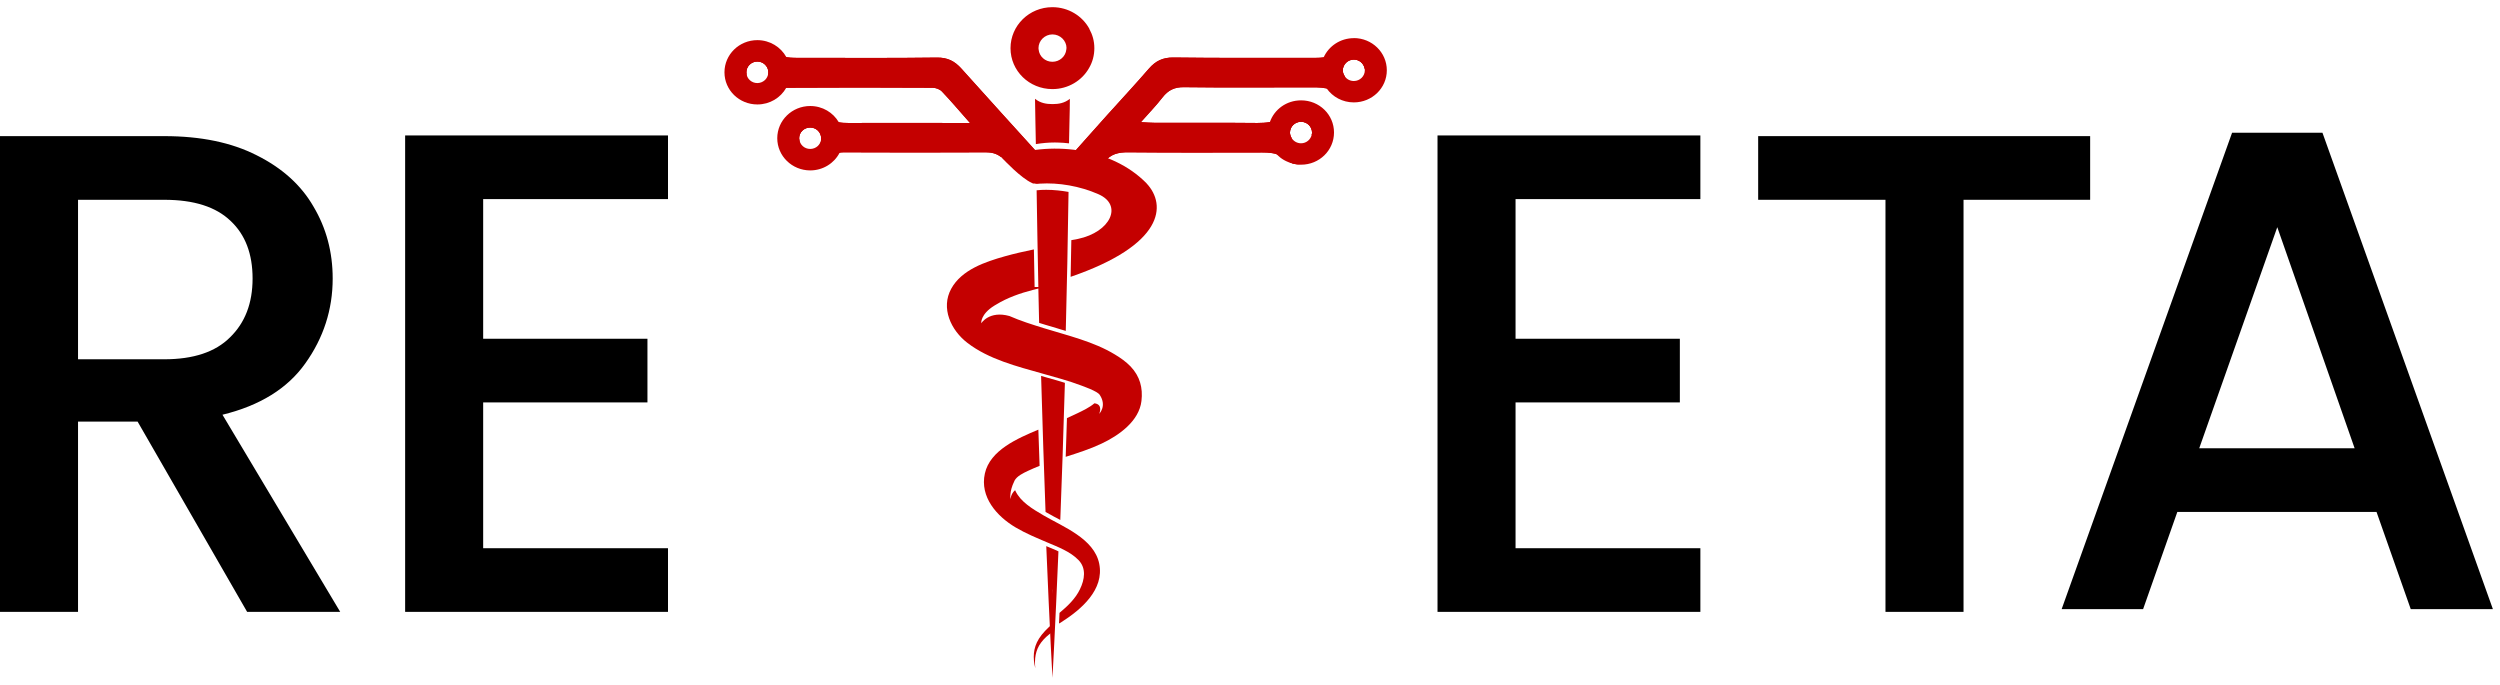
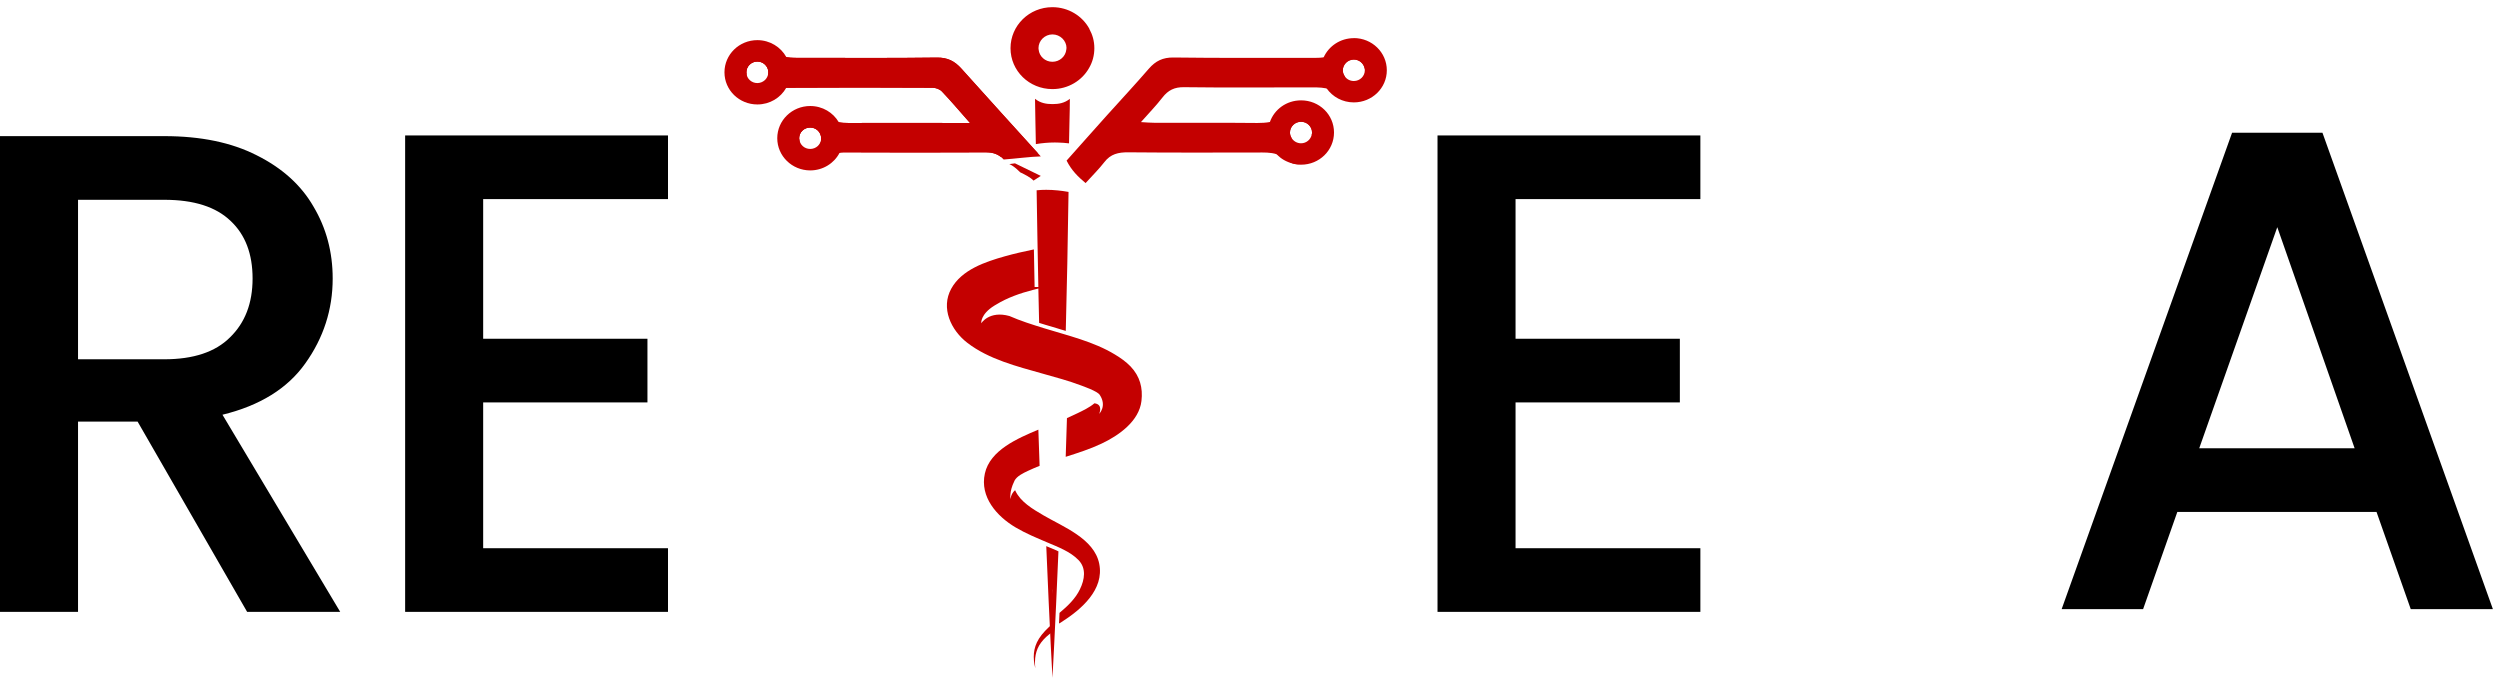
<svg xmlns="http://www.w3.org/2000/svg" width="146" height="40" viewBox="0 0 146 40" fill="none">
  <path d="M58.609 9.316C59.275 9.268 60.177 9.149 60.782 9.134C59.238 7.428 57.686 5.726 56.155 4.013C55.757 3.569 55.342 3.354 54.717 3.362C52.116 3.398 49.516 3.378 46.92 3.378C46.579 3.378 46.25 3.39 45.929 3.338C45.616 3.287 45.307 3.172 45.011 2.934C44.515 2.537 43.861 2.684 43.365 3.065C42.947 3.386 42.589 3.846 42.715 4.405C43.048 5.865 44.49 6.111 45.275 5.425C45.445 5.282 45.693 5.143 45.916 5.127C45.933 5.127 45.949 5.127 45.965 5.127C48.797 5.108 51.633 5.112 54.473 5.127C54.66 5.127 54.891 5.215 55.013 5.346C55.549 5.909 56.049 6.504 56.65 7.182H55.83C53.729 7.182 51.633 7.174 49.536 7.182C49.346 7.182 49.163 7.174 48.988 7.138C48.748 7.095 48.517 7.004 48.297 6.833C47.923 6.543 47.477 6.373 46.977 6.567C46.351 6.809 45.945 7.23 45.864 7.896C45.786 8.543 46.12 9.003 46.636 9.348C47.2 9.725 47.777 9.633 48.281 9.249C48.525 9.066 48.761 8.955 49.037 8.915C49.13 8.899 49.224 8.896 49.321 8.896C52.068 8.907 54.818 8.911 57.565 8.896C57.995 8.896 58.32 9.003 58.613 9.312L58.609 9.316ZM44.877 4.346C44.877 4.691 44.588 4.977 44.235 4.977C43.881 4.977 43.589 4.695 43.589 4.346C43.589 4.326 43.589 4.306 43.597 4.286C43.589 4.267 43.589 4.247 43.589 4.223C43.589 3.878 43.877 3.592 44.23 3.592C44.584 3.592 44.877 3.874 44.877 4.223C44.877 4.243 44.877 4.263 44.868 4.286C44.877 4.306 44.877 4.326 44.877 4.346ZM47.96 8.158C47.96 8.503 47.676 8.784 47.318 8.784C46.961 8.784 46.676 8.503 46.676 8.158C46.676 8.146 46.676 8.142 46.676 8.138C46.676 8.138 46.676 8.138 46.676 8.13C46.668 8.11 46.668 8.094 46.668 8.074C46.668 7.725 46.957 7.448 47.314 7.448C47.672 7.448 47.956 7.725 47.956 8.074C47.956 8.09 47.956 8.102 47.956 8.118C47.956 8.13 47.956 8.142 47.956 8.158H47.96Z" fill="#C40000" />
  <path d="M80.454 3.886C80.096 2.767 79.101 2.386 78.097 3.045C77.825 3.219 77.573 3.311 77.297 3.35C77.159 3.37 77.017 3.378 76.862 3.378C74.083 3.37 71.313 3.398 68.534 3.358C67.908 3.35 67.486 3.561 67.095 4.009C66.299 4.929 65.466 5.825 64.65 6.73C63.857 7.61 63.073 8.503 62.289 9.379C62.574 9.947 62.951 10.319 63.398 10.692C63.809 10.24 64.182 9.871 64.499 9.463C64.857 8.995 65.312 8.891 65.885 8.895C68.391 8.919 70.902 8.911 73.413 8.907C73.811 8.907 74.189 8.888 74.559 9.007C74.758 9.07 74.953 9.169 75.14 9.336C75.253 9.439 75.371 9.506 75.497 9.546C75.538 9.562 75.582 9.57 75.623 9.578C76.013 9.645 76.407 9.459 76.773 9.217C77.289 8.872 77.48 8.376 77.386 7.789C77.224 6.785 75.981 6.198 75.087 6.769C74.778 6.964 74.473 7.075 74.156 7.126C73.925 7.17 73.681 7.182 73.425 7.182C71.414 7.162 69.407 7.174 67.4 7.17C67.177 7.17 66.953 7.15 66.632 7.13C67.095 6.607 67.518 6.17 67.888 5.694C68.217 5.27 68.587 5.08 69.159 5.092C71.52 5.123 73.88 5.103 76.245 5.103C76.663 5.103 77.074 5.084 77.472 5.163C77.764 5.226 78.045 5.349 78.317 5.591C78.739 5.972 79.483 5.81 79.958 5.429C80.397 5.08 80.612 4.39 80.454 3.882V3.886ZM75.981 7.111C76.334 7.111 76.623 7.392 76.623 7.737C76.623 7.777 76.623 7.813 76.606 7.848C76.606 7.848 76.606 7.851 76.606 7.856C76.663 7.947 76.692 8.043 76.692 8.158C76.692 8.503 76.407 8.784 76.05 8.784C75.692 8.784 75.408 8.503 75.408 8.158C75.408 8.118 75.408 8.078 75.42 8.043C75.363 7.951 75.335 7.852 75.335 7.737C75.335 7.392 75.623 7.111 75.981 7.111ZM79.162 4.973C78.849 4.973 78.585 4.747 78.532 4.457C78.459 4.354 78.418 4.235 78.418 4.108C78.418 3.763 78.707 3.477 79.064 3.477C79.377 3.477 79.641 3.703 79.694 3.993C79.763 4.096 79.804 4.215 79.804 4.342C79.804 4.687 79.519 4.973 79.162 4.973Z" fill="#C40000" />
  <path d="M60.623 8.959C59.132 7.313 57.633 5.667 56.15 4.013C55.752 3.569 55.338 3.354 54.712 3.362C52.112 3.398 49.512 3.378 46.916 3.378C46.574 3.378 46.245 3.39 45.924 3.338C45.611 3.287 45.303 3.172 45.006 2.934C44.51 2.537 43.856 2.684 43.361 3.065C42.942 3.386 42.585 3.846 42.711 4.405C43.044 5.865 44.486 6.111 45.27 5.425C45.441 5.282 45.689 5.143 45.912 5.127C45.928 5.127 45.944 5.127 45.961 5.127C48.792 5.108 51.628 5.112 54.468 5.127C54.655 5.127 54.887 5.215 55.008 5.346C55.545 5.909 56.044 6.504 56.646 7.182H55.825C53.725 7.182 51.628 7.174 49.532 7.182C49.341 7.182 49.158 7.174 48.983 7.138C48.744 7.095 48.512 7.004 48.293 6.833C47.919 6.543 47.472 6.373 46.972 6.567C46.347 6.809 45.941 7.23 45.859 7.896C45.782 8.543 46.115 9.003 46.631 9.348C47.196 9.725 47.773 9.633 48.276 9.249C48.52 9.066 48.756 8.955 49.032 8.915C49.126 8.899 49.219 8.896 49.317 8.896C52.063 8.907 54.813 8.911 57.56 8.896C57.909 8.896 58.19 8.963 58.438 9.157C59.019 9.137 59.928 9.007 60.623 8.955V8.959ZM44.872 4.342C44.872 4.687 44.584 4.973 44.23 4.973C43.877 4.973 43.584 4.691 43.584 4.342C43.584 4.322 43.584 4.302 43.592 4.283C43.584 4.263 43.584 4.243 43.584 4.219C43.584 3.874 43.873 3.588 44.226 3.588C44.579 3.588 44.872 3.87 44.872 4.219C44.872 4.239 44.872 4.259 44.864 4.283C44.872 4.302 44.872 4.322 44.872 4.342ZM47.956 8.154C47.956 8.499 47.671 8.781 47.314 8.781C46.956 8.781 46.672 8.499 46.672 8.154C46.672 8.142 46.672 8.138 46.672 8.134C46.672 8.134 46.672 8.134 46.672 8.126C46.664 8.106 46.664 8.09 46.664 8.071C46.664 7.721 46.952 7.444 47.31 7.444C47.667 7.444 47.952 7.721 47.952 8.071C47.952 8.086 47.952 8.098 47.952 8.114C47.952 8.126 47.952 8.138 47.952 8.154H47.956Z" fill="#C40000" />
-   <path d="M80.454 3.886C80.096 2.767 79.101 2.386 78.097 3.045C77.825 3.219 77.573 3.311 77.297 3.35C77.159 3.37 77.017 3.378 76.862 3.378C74.083 3.37 71.313 3.398 68.534 3.358C67.908 3.35 67.486 3.561 67.095 4.009C66.299 4.929 65.466 5.825 64.65 6.73C63.857 7.61 63.073 8.503 62.289 9.379C62.574 9.947 62.951 10.319 63.398 10.692C63.809 10.24 64.182 9.871 64.499 9.463C64.857 8.995 65.312 8.891 65.885 8.895C68.391 8.919 70.902 8.911 73.413 8.907C73.811 8.907 74.189 8.888 74.559 9.007C74.758 9.07 74.953 9.169 75.14 9.336C75.253 9.439 75.371 9.506 75.497 9.546C75.538 9.562 75.582 9.57 75.623 9.578C76.013 9.645 76.407 9.459 76.773 9.217C77.289 8.872 77.48 8.376 77.386 7.789C77.224 6.785 75.981 6.198 75.087 6.769C74.778 6.964 74.473 7.075 74.156 7.126C73.925 7.17 73.681 7.182 73.425 7.182C71.414 7.162 69.407 7.174 67.4 7.17C67.177 7.17 66.953 7.15 66.632 7.13C67.095 6.607 67.518 6.17 67.888 5.694C68.217 5.27 68.587 5.08 69.159 5.092C71.52 5.123 73.88 5.103 76.245 5.103C76.663 5.103 77.074 5.084 77.472 5.163C77.764 5.226 78.045 5.349 78.317 5.591C78.739 5.972 79.483 5.81 79.958 5.429C80.397 5.08 80.612 4.39 80.454 3.882V3.886ZM75.981 7.111C76.334 7.111 76.623 7.392 76.623 7.737C76.623 7.777 76.623 7.813 76.606 7.848C76.606 7.848 76.606 7.851 76.606 7.856C76.663 7.947 76.692 8.043 76.692 8.158C76.692 8.503 76.407 8.784 76.05 8.784C75.692 8.784 75.408 8.503 75.408 8.158C75.408 8.118 75.408 8.078 75.42 8.043C75.363 7.951 75.335 7.852 75.335 7.737C75.335 7.392 75.623 7.111 75.981 7.111ZM79.162 4.973C78.849 4.973 78.585 4.747 78.532 4.457C78.459 4.354 78.418 4.235 78.418 4.108C78.418 3.763 78.707 3.477 79.064 3.477C79.377 3.477 79.641 3.703 79.694 3.993C79.763 4.096 79.804 4.215 79.804 4.342C79.804 4.687 79.519 4.973 79.162 4.973Z" fill="#C40000" />
  <path d="M45.924 3.339C45.603 2.748 44.962 2.344 44.23 2.344C43.166 2.344 42.309 3.185 42.309 4.224C42.309 5.263 43.166 6.1 44.23 6.1C44.958 6.1 45.587 5.711 45.916 5.128C46.071 4.862 46.156 4.553 46.156 4.224C46.156 3.895 46.075 3.605 45.924 3.339ZM44.872 4.224C44.872 4.244 44.872 4.264 44.864 4.287C44.836 4.601 44.559 4.851 44.226 4.851C43.893 4.851 43.621 4.601 43.592 4.287C43.584 4.268 43.584 4.248 43.584 4.224C43.584 3.879 43.873 3.593 44.226 3.593C44.58 3.593 44.872 3.875 44.872 4.224Z" fill="#C40000" />
  <path d="M63.621 1.685C63.211 0.931 62.395 0.419 61.46 0.419C60.107 0.419 59.014 1.49 59.014 2.815C59.014 4.14 60.107 5.203 61.46 5.203C62.382 5.203 63.191 4.707 63.605 3.965C63.804 3.624 63.91 3.232 63.91 2.815C63.91 2.399 63.804 2.03 63.617 1.689L63.621 1.685ZM62.281 2.811C62.281 2.839 62.281 2.863 62.273 2.891C62.236 3.291 61.887 3.608 61.46 3.608C61.033 3.608 60.692 3.291 60.656 2.891C60.648 2.863 60.648 2.839 60.648 2.811C60.648 2.371 61.017 2.01 61.464 2.01C61.911 2.01 62.285 2.371 62.285 2.811H62.281Z" fill="#C40000" />
  <path d="M48.984 7.135C48.655 6.572 48.033 6.191 47.318 6.191C46.254 6.191 45.392 7.032 45.392 8.072C45.392 9.111 46.254 9.952 47.318 9.952C48.066 9.952 48.72 9.531 49.033 8.92C49.171 8.666 49.244 8.377 49.244 8.072C49.244 7.726 49.15 7.409 48.984 7.135ZM47.956 8.115C47.936 8.44 47.659 8.698 47.318 8.698C46.977 8.698 46.713 8.452 46.68 8.135C46.68 8.135 46.68 8.135 46.68 8.127C46.672 8.107 46.672 8.091 46.672 8.072C46.672 7.722 46.961 7.445 47.318 7.445C47.676 7.445 47.96 7.722 47.96 8.072C47.96 8.087 47.96 8.099 47.96 8.115H47.956Z" fill="#C40000" />
  <path d="M79.064 2.228C78.276 2.228 77.598 2.692 77.301 3.351C77.195 3.581 77.138 3.838 77.138 4.104C77.138 4.497 77.26 4.862 77.476 5.163C77.825 5.659 78.406 5.98 79.064 5.98C80.129 5.98 80.99 5.143 80.99 4.104C80.99 3.065 80.129 2.224 79.064 2.224V2.228ZM79.064 3.478C79.377 3.478 79.641 3.704 79.694 3.993C79.702 4.029 79.706 4.065 79.706 4.104C79.706 4.449 79.422 4.731 79.064 4.731C78.841 4.731 78.646 4.624 78.536 4.457C78.463 4.354 78.422 4.235 78.422 4.108C78.422 3.763 78.711 3.478 79.068 3.478H79.064Z" fill="#C40000" />
  <path d="M75.981 5.861C75.132 5.861 74.416 6.389 74.161 7.131C74.096 7.321 74.055 7.523 74.055 7.737C74.055 8.229 74.246 8.678 74.563 9.011C74.806 9.276 75.132 9.459 75.501 9.55C75.542 9.566 75.587 9.574 75.627 9.582C75.741 9.606 75.859 9.618 75.985 9.618C77.049 9.618 77.906 8.781 77.906 7.737C77.906 6.694 77.049 5.861 75.985 5.861H75.981ZM75.42 8.043C75.363 7.952 75.335 7.853 75.335 7.737C75.335 7.392 75.623 7.111 75.981 7.111C76.338 7.111 76.623 7.392 76.623 7.737C76.623 7.777 76.623 7.813 76.606 7.849C76.606 7.849 76.606 7.851 76.606 7.856C76.549 8.146 76.293 8.368 75.981 8.368C75.741 8.368 75.53 8.237 75.42 8.043Z" fill="#C40000" />
-   <path d="M66.962 10.709C64.882 8.583 61.258 8.194 58.54 9.233C58.597 9.301 58.682 9.34 58.755 9.392C58.865 9.467 58.966 9.551 59.072 9.634C59.271 9.797 59.466 9.935 59.694 10.054C59.913 10.173 60.104 10.332 60.279 10.507C60.348 10.574 60.421 10.649 60.486 10.725C60.494 10.725 60.502 10.725 60.51 10.725C60.526 10.725 60.538 10.725 60.555 10.725H60.563C60.608 10.725 60.648 10.725 60.693 10.725C60.701 10.725 60.709 10.725 60.717 10.725C61.822 10.653 63.066 10.867 64.142 11.339C65.601 11.974 64.857 13.553 62.952 13.953C62.822 13.977 62.696 14.001 62.566 14.025C62.554 14.735 62.537 15.449 62.525 16.167C67.965 14.299 68.148 11.982 66.962 10.713V10.709Z" fill="#C40000" />
  <path d="M60.368 14.568C59.807 14.683 59.247 14.81 58.694 14.965C57.536 15.29 56.159 15.754 55.554 16.857C54.928 17.991 55.533 19.288 56.504 20.03C57.752 20.986 59.397 21.398 60.9 21.823C61.648 22.033 62.403 22.235 63.131 22.509C63.22 22.545 64.09 22.842 64.224 23.06C64.658 23.711 64.191 24.171 64.191 24.171C64.191 24.171 64.447 23.616 63.915 23.552C63.622 23.802 63.216 23.992 62.928 24.131C62.724 24.23 62.517 24.326 62.31 24.417C62.286 25.17 62.261 25.924 62.237 26.678C62.948 26.452 63.659 26.226 64.329 25.908C65.341 25.432 66.523 24.599 66.661 23.417C66.751 22.652 66.572 21.974 66.023 21.398C65.755 21.121 65.442 20.902 65.113 20.704C63.87 19.947 62.346 19.594 60.961 19.165C60.283 18.955 59.6 18.741 58.95 18.455C57.764 18.126 57.305 18.88 57.305 18.88C57.305 18.88 57.24 18.36 58.077 17.844C58.101 17.828 58.133 17.809 58.178 17.785C58.824 17.388 59.588 17.119 60.323 16.932C60.433 16.904 60.535 16.877 60.64 16.849C60.656 17.527 60.669 18.197 60.685 18.856C60.803 18.892 60.92 18.931 61.03 18.963C61.254 19.03 61.481 19.098 61.713 19.165L61.944 19.237C62.046 19.264 62.143 19.296 62.241 19.324C62.306 16.781 62.363 14.06 62.403 11.208C62.298 11.189 62.188 11.173 62.083 11.157L61.782 11.121C61.55 11.097 61.323 11.085 61.099 11.085C60.904 11.085 60.717 11.093 60.539 11.113C60.567 13.065 60.604 14.949 60.64 16.762H60.421C60.404 16.032 60.392 15.302 60.38 14.572" fill="#C40000" />
  <path d="M60.668 37.312C60.331 37.852 60.311 38.427 60.461 39.026C60.408 38.482 60.461 37.978 60.802 37.522C60.985 37.276 61.221 37.074 61.477 36.892C61.469 36.749 61.465 36.598 61.456 36.443C61.16 36.701 60.876 36.979 60.668 37.308V37.312Z" fill="#C40000" />
  <path d="M60.908 30.077C60.315 29.732 59.604 29.311 59.303 28.673C59.295 28.657 59.291 28.641 59.283 28.625C59.023 28.847 59.015 29.157 59.015 29.157C59.015 29.157 58.925 28.728 59.234 28.105C59.234 28.105 59.242 28.085 59.246 28.074C59.388 27.8 59.766 27.625 60.034 27.498C60.258 27.391 60.485 27.296 60.713 27.205C60.688 26.503 60.664 25.797 60.64 25.091C59.445 25.595 57.816 26.285 57.516 27.653C57.215 29.014 58.202 30.148 59.319 30.806C59.904 31.152 60.538 31.413 61.164 31.679C61.789 31.945 62.501 32.211 62.98 32.703C63.455 33.186 63.342 33.853 63.069 34.412C62.805 34.967 62.346 35.396 61.875 35.792C61.863 36.007 61.855 36.217 61.846 36.415C61.895 36.383 61.948 36.352 61.997 36.324C63.146 35.594 64.499 34.432 64.195 32.921C63.898 31.449 62.082 30.767 60.912 30.081L60.908 30.077Z" fill="#C40000" />
-   <path d="M61.588 30.188L61.669 30.231C61.669 30.231 61.702 30.247 61.718 30.255C61.783 30.291 61.852 30.326 61.921 30.366C62.011 28.042 62.104 25.348 62.19 22.358C62.092 22.33 61.999 22.298 61.905 22.27L61.706 22.211C61.523 22.159 61.34 22.104 61.158 22.056L60.8 21.953C60.881 24.904 60.975 27.578 61.06 29.898C61.223 29.993 61.401 30.088 61.584 30.188H61.588Z" fill="#C40000" />
  <path d="M60.445 5.766C60.445 6.365 60.489 7.801 60.494 8.416C60.855 8.356 61.225 8.321 61.603 8.321C61.664 8.321 61.725 8.321 61.785 8.325L62.102 8.34C62.212 8.348 62.322 8.356 62.431 8.372C62.44 7.484 62.48 6.532 62.48 5.77C62.167 6.024 61.822 6.079 61.465 6.079C61.107 6.079 60.762 6.024 60.445 5.77V5.766Z" fill="#C40000" />
  <path d="M61.517 32.069C61.436 32.033 61.354 31.997 61.273 31.965L61.102 31.894C61.301 36.725 61.464 39.581 61.464 39.581C61.464 39.581 61.618 36.844 61.813 32.2C61.732 32.164 61.651 32.124 61.57 32.088L61.521 32.065L61.517 32.069ZM61.468 34.429C61.468 34.429 61.468 34.46 61.468 34.476C61.464 34.615 61.46 34.694 61.46 34.694C61.46 34.694 61.46 34.599 61.464 34.429H61.468Z" fill="#C40000" />
  <path d="M59.588 10.067C59.872 10.205 60.157 10.344 60.36 10.547L60.782 10.273L59.275 9.539L58.946 9.583C59.015 9.614 59.08 9.65 59.141 9.69C59.303 9.797 59.45 9.936 59.588 10.071V10.067Z" fill="#C40000" />
-   <path d="M60.079 9.185L59.137 8.673L58.608 9.316C58.608 9.316 59.612 10.395 60.282 10.696C60.307 10.7 60.327 10.712 60.351 10.72C60.392 10.72 60.428 10.72 60.469 10.72C60.481 10.72 60.498 10.72 60.51 10.72C60.522 10.72 60.538 10.72 60.55 10.72H60.559C60.579 10.72 60.599 10.72 60.62 10.72L61.668 10.121L60.075 9.181L60.079 9.185Z" fill="#C40000" />
  <path d="M14.432 35.733L8.035 24.62H4.557V35.733H0V7.95H9.594C11.726 7.95 13.525 8.323 14.991 9.069C16.484 9.815 17.59 10.815 18.309 12.067C19.055 13.32 19.429 14.719 19.429 16.265C19.429 18.077 18.896 19.729 17.83 21.222C16.79 22.688 15.178 23.687 12.992 24.22L19.868 35.733H14.432ZM4.557 20.982H9.594C11.3 20.982 12.579 20.556 13.432 19.703C14.312 18.85 14.751 17.704 14.751 16.265C14.751 14.826 14.325 13.706 13.472 12.907C12.619 12.081 11.327 11.668 9.594 11.668H4.557V20.982Z" fill="black" />
  <path d="M28.217 11.627V19.783H37.811V23.501H28.217V32.016H39.011V35.733H23.66V7.91H39.011V11.627H28.217Z" fill="black" />
  <path d="M88.508 11.627V19.783H98.103V23.501H88.508V32.016H99.302V35.733H83.951V7.91H99.302V11.627H88.508Z" fill="black" />
-   <path d="M122.065 7.95V11.668H114.67V35.733H110.112V11.668H102.677V7.95H122.065Z" fill="black" />
  <path d="M138.789 29.897H127.156L125.157 35.574H120.4L130.354 7.75H135.631L145.585 35.574H140.788L138.789 29.897ZM137.51 26.179L132.993 13.267L128.435 26.179H137.51Z" fill="black" />
</svg>